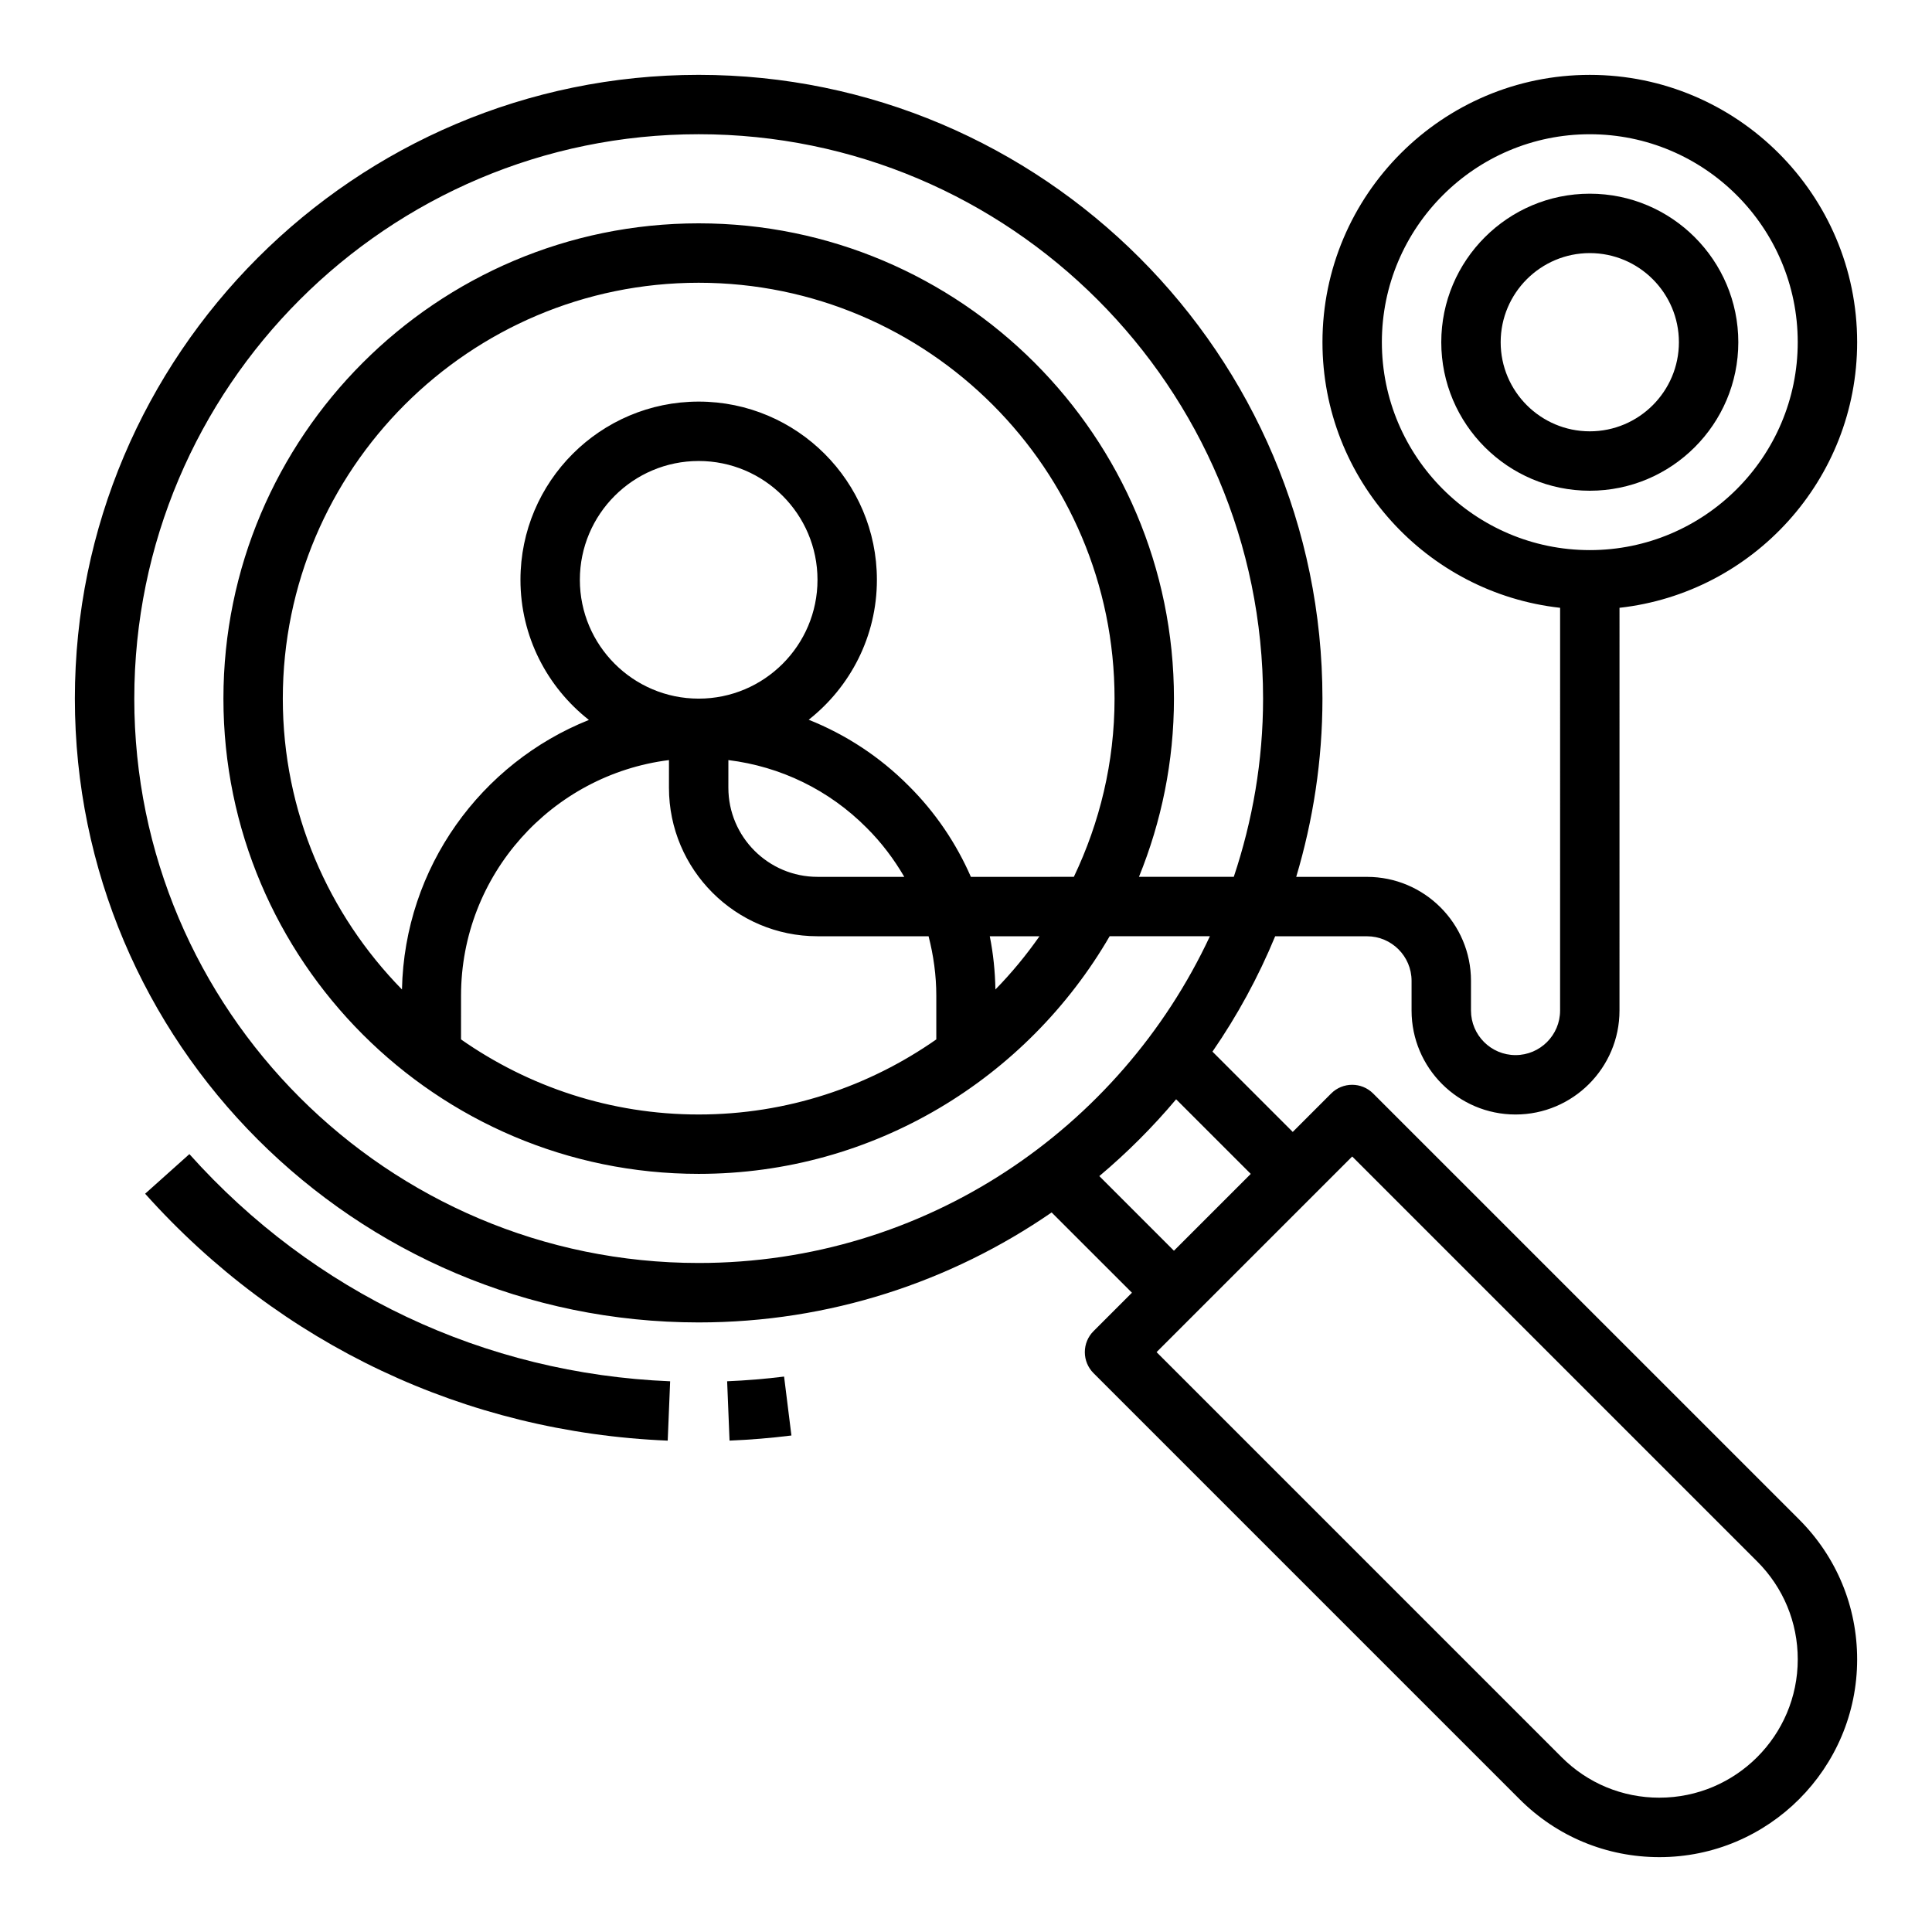
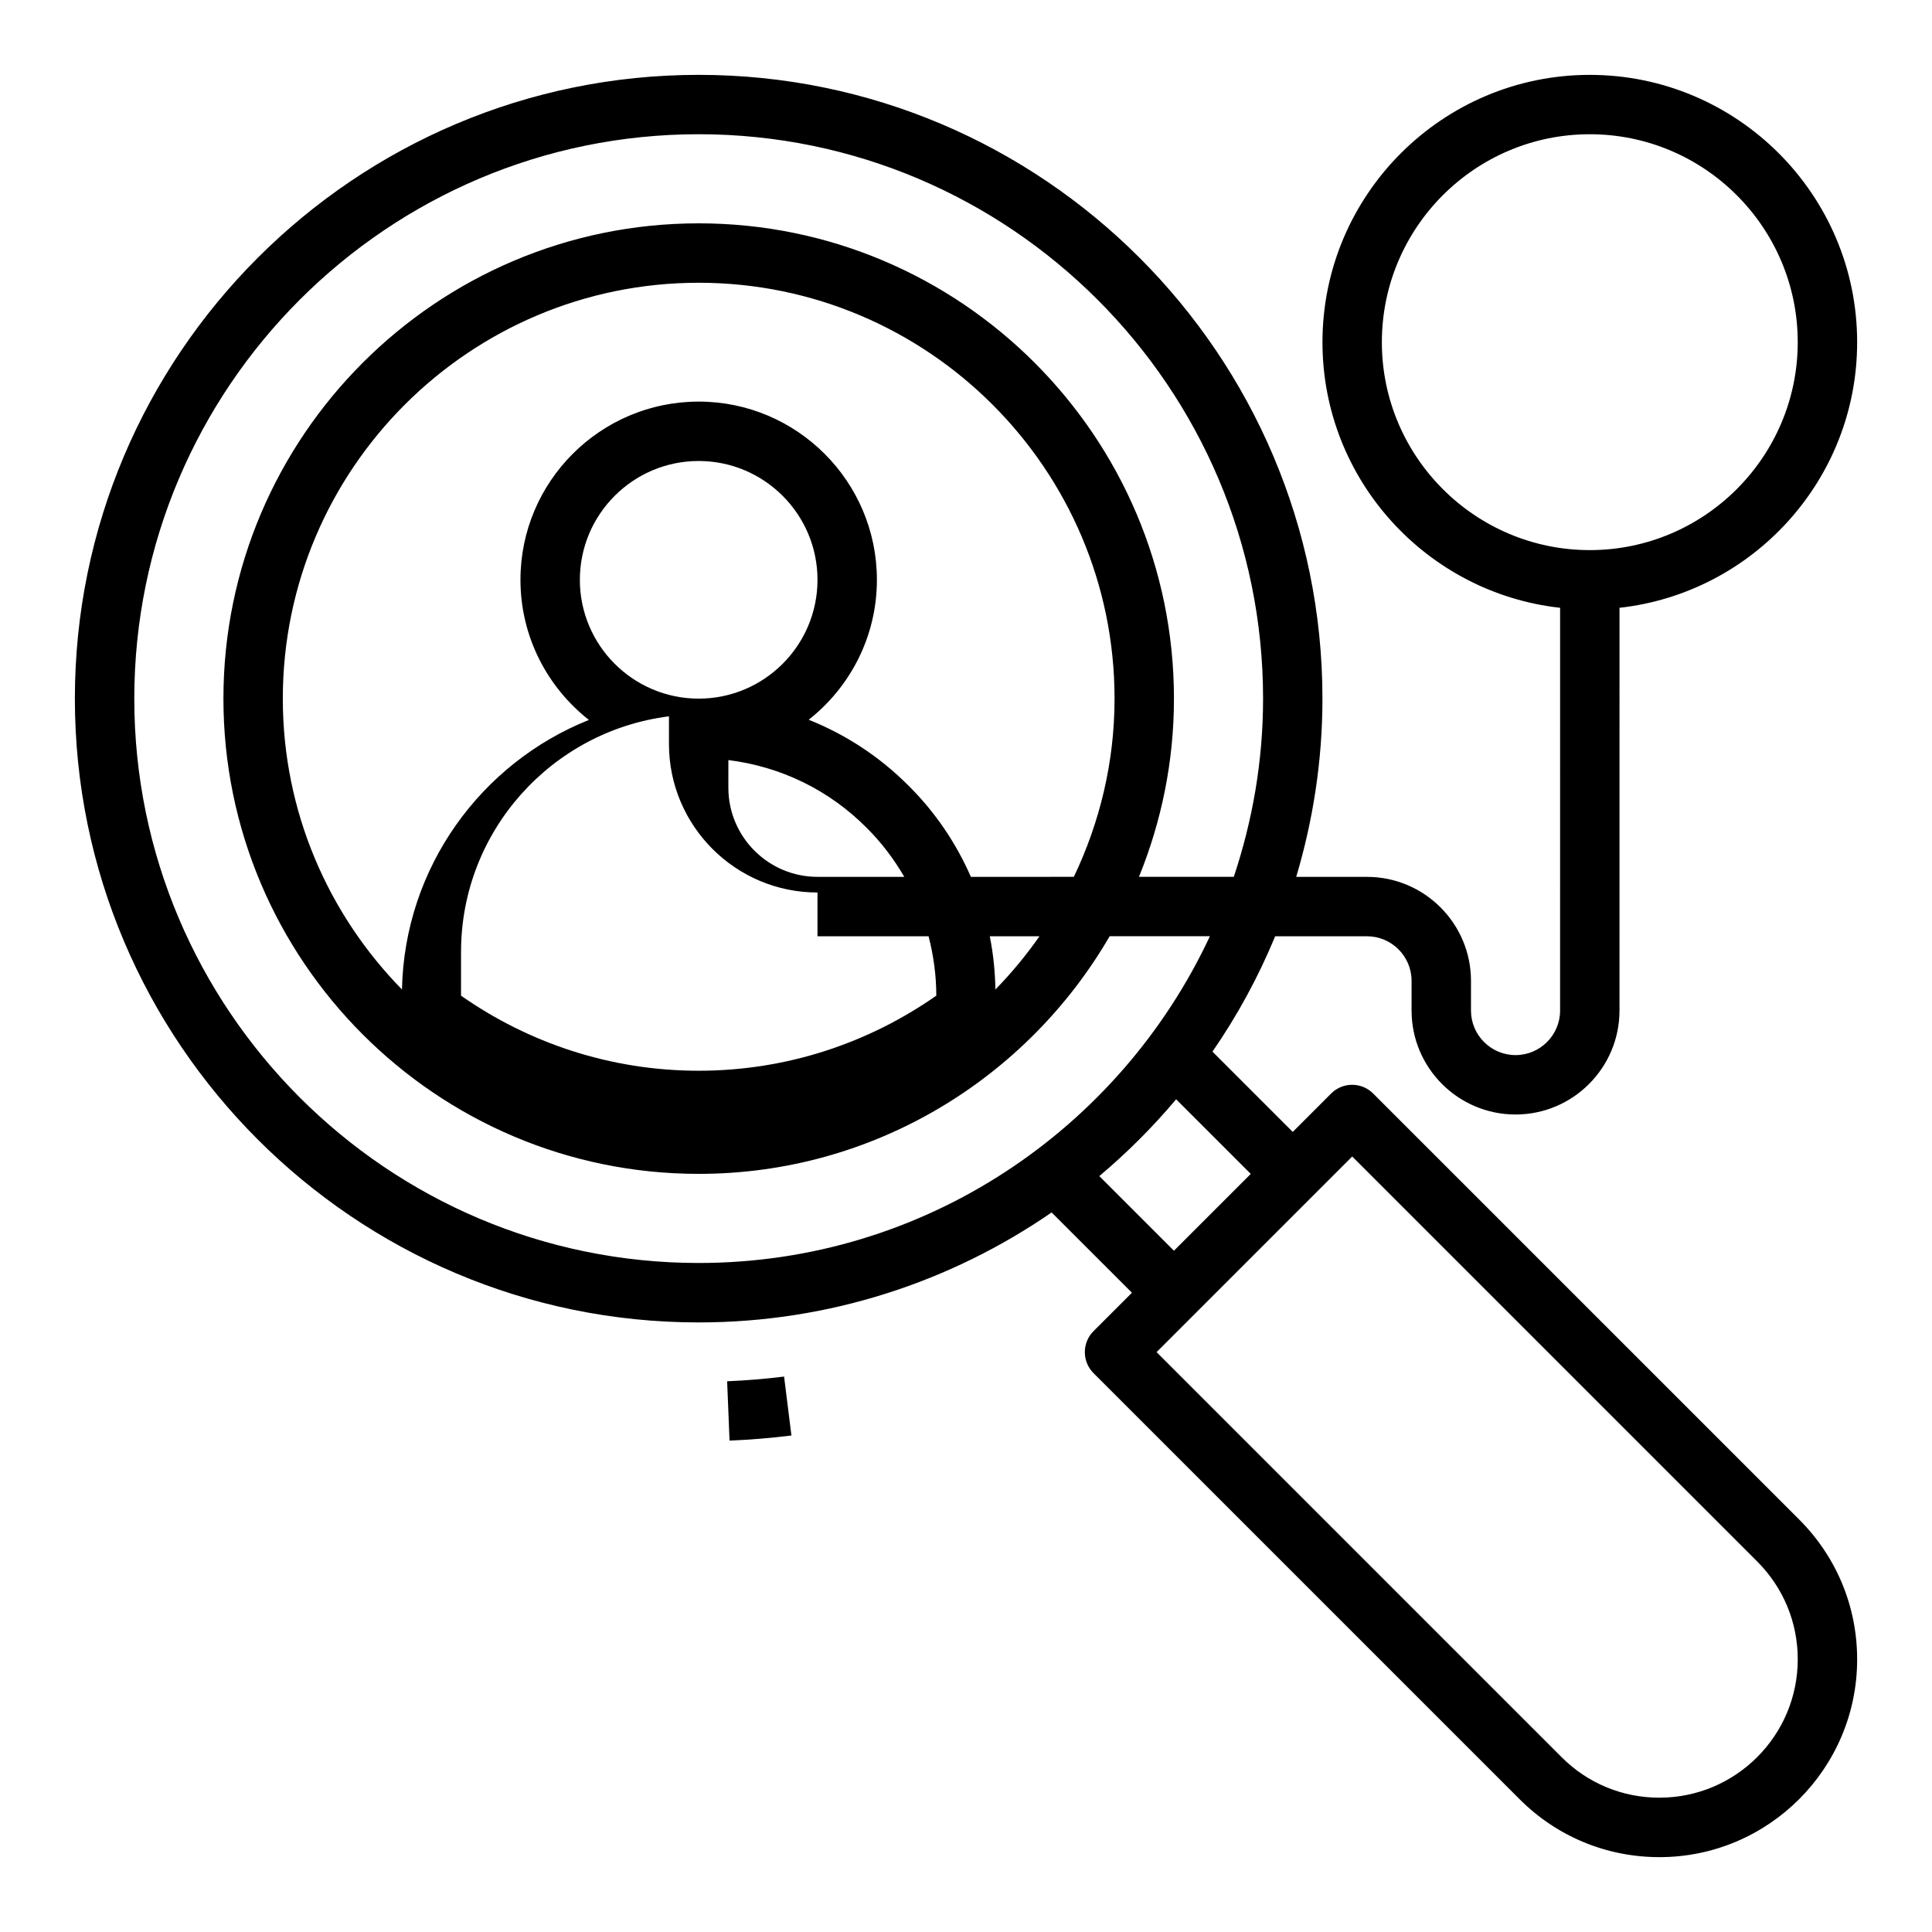
<svg xmlns="http://www.w3.org/2000/svg" fill="#000000" width="800px" height="800px" version="1.1" viewBox="144 144 512 512">
  <g>
-     <path d="m194.19 449.85-11.73 10.5c35.801 40.004 84.988 63.234 138.49 65.434l0.645-15.727c-49.211-2.016-94.461-23.398-127.41-60.207z" />
    <path d="m336.7 510.05 0.637 15.727c5.441-0.219 10.965-0.676 16.398-1.355l-1.945-15.617c-4.996 0.621-10.074 1.039-15.09 1.246z" />
-     <path d="m507.9 433.79c-3.078-3.078-8.055-3.078-11.133 0l-10.176 10.18-21.277-21.277c6.566-9.516 12.148-19.75 16.617-30.566l24.34-0.004c6.512 0 11.809 5.297 11.809 11.809v7.871c0 15.191 12.359 27.551 27.551 27.551s27.551-12.359 27.551-27.551l0.004-106.73c35.367-3.93 62.977-33.977 62.977-70.383 0-39.07-31.789-70.848-70.848-70.848-39.062 0-70.848 31.781-70.848 70.848 0 36.406 27.605 66.457 62.977 70.383l-0.004 106.73c0 6.512-5.297 11.809-11.809 11.809-6.508 0-11.805-5.297-11.805-11.809v-7.871c0-15.191-12.359-27.551-27.551-27.551h-18.766c4.469-14.98 6.953-30.812 6.953-47.234 0-91.148-74.156-165.31-165.31-165.31s-165.31 74.164-165.31 165.31c0 91.148 74.156 165.31 165.31 165.31 34.707 0 66.914-10.801 93.543-29.148l21.281 21.277-10.18 10.18c-1.48 1.473-2.305 3.473-2.305 5.566s0.828 4.094 2.305 5.566l112.91 112.91c9.895 9.902 23.059 15.352 37.062 15.352 28.887 0 52.395-23.508 52.395-52.406 0-13.988-5.449-27.145-15.352-37.055zm2.309-199.11c0-30.379 24.719-55.105 55.105-55.105s55.105 24.727 55.105 55.105-24.719 55.105-55.105 55.105c-30.387-0.004-55.105-24.73-55.105-55.105zm-330.62 94.461c0-82.473 67.094-149.57 149.57-149.57 82.477 0 149.57 67.094 149.57 149.57 0 16.516-2.793 32.363-7.762 47.23h-25.129c5.938-14.602 9.273-30.527 9.273-47.234 0-69.445-56.504-125.95-125.95-125.95-69.445 0.004-125.95 56.508-125.95 125.95 0 69.445 56.504 125.95 125.95 125.95 46.5 0 87.09-25.395 108.91-62.977h26.566c-23.836 51.051-75.523 86.594-135.48 86.594-82.473 0-149.57-67.094-149.57-149.57zm118.08-31.484c0-17.367 14.121-31.488 31.488-31.488 17.367 0 31.488 14.121 31.488 31.488 0 17.367-14.121 31.488-31.488 31.488-17.367-0.004-31.488-14.125-31.488-31.488zm39.359 47.773c13.855 1.715 26.656 7.894 36.645 17.949 3.945 3.922 7.242 8.312 9.973 12.996h-23.004c-13.02 0-23.617-10.598-23.617-23.617zm23.613 46.688h29.441c1.309 5.086 2.047 10.352 2.047 15.742v11.594c-17.867 12.508-39.562 19.898-62.977 19.898-23.41 0-45.105-7.391-62.977-19.895l0.004-11.594c0-32.055 24.09-58.535 55.105-62.434l-0.004 7.328c0 21.703 17.656 39.359 39.359 39.359zm47.156 14.102c-0.094-4.785-0.566-9.5-1.496-14.098h13.168c-3.508 5.012-7.398 9.734-11.672 14.098zm-6.504-29.844c-3.891-8.902-9.406-17.098-16.484-24.129-7.668-7.715-16.672-13.586-26.496-17.508 10.98-8.648 18.074-22.039 18.074-37.082 0-26.047-21.184-47.23-47.23-47.23s-47.23 21.184-47.23 47.23c0 15.066 7.117 28.473 18.137 37.133-28.543 11.406-48.863 39.031-49.539 71.43-19.5-19.895-31.578-47.09-31.578-77.078 0-60.773 49.438-110.21 110.21-110.21 60.773 0 110.21 49.438 110.21 110.21 0 16.918-3.945 32.891-10.785 47.23zm34.039 79.301c7.359-6.188 14.168-12.996 20.355-20.355l19.777 19.773-20.359 20.359zm148.43 164.73c-9.801 0-19.004-3.809-25.922-10.738l-107.34-107.34 51.848-51.848 107.34 107.34c6.926 6.93 10.734 16.137 10.734 25.922 0 20.215-16.445 36.66-36.66 36.66z" />
-     <path d="m604.67 234.69c0-21.703-17.656-39.359-39.359-39.359s-39.359 17.656-39.359 39.359 17.656 39.359 39.359 39.359 39.359-17.656 39.359-39.359zm-62.977 0c0-13.02 10.598-23.617 23.617-23.617s23.617 10.598 23.617 23.617-10.598 23.617-23.617 23.617c-13.023-0.004-23.617-10.598-23.617-23.617z" />
+     <path d="m507.9 433.79c-3.078-3.078-8.055-3.078-11.133 0l-10.176 10.18-21.277-21.277c6.566-9.516 12.148-19.75 16.617-30.566l24.34-0.004c6.512 0 11.809 5.297 11.809 11.809v7.871c0 15.191 12.359 27.551 27.551 27.551s27.551-12.359 27.551-27.551l0.004-106.73c35.367-3.93 62.977-33.977 62.977-70.383 0-39.07-31.789-70.848-70.848-70.848-39.062 0-70.848 31.781-70.848 70.848 0 36.406 27.605 66.457 62.977 70.383l-0.004 106.73c0 6.512-5.297 11.809-11.809 11.809-6.508 0-11.805-5.297-11.805-11.809v-7.871c0-15.191-12.359-27.551-27.551-27.551h-18.766c4.469-14.98 6.953-30.812 6.953-47.234 0-91.148-74.156-165.31-165.31-165.31s-165.31 74.164-165.31 165.31c0 91.148 74.156 165.31 165.31 165.31 34.707 0 66.914-10.801 93.543-29.148l21.281 21.277-10.18 10.18c-1.48 1.473-2.305 3.473-2.305 5.566s0.828 4.094 2.305 5.566l112.91 112.91c9.895 9.902 23.059 15.352 37.062 15.352 28.887 0 52.395-23.508 52.395-52.406 0-13.988-5.449-27.145-15.352-37.055zm2.309-199.11c0-30.379 24.719-55.105 55.105-55.105s55.105 24.727 55.105 55.105-24.719 55.105-55.105 55.105c-30.387-0.004-55.105-24.73-55.105-55.105zm-330.62 94.461c0-82.473 67.094-149.57 149.57-149.57 82.477 0 149.57 67.094 149.57 149.57 0 16.516-2.793 32.363-7.762 47.23h-25.129c5.938-14.602 9.273-30.527 9.273-47.234 0-69.445-56.504-125.95-125.95-125.95-69.445 0.004-125.95 56.508-125.95 125.95 0 69.445 56.504 125.95 125.95 125.95 46.5 0 87.09-25.395 108.91-62.977h26.566c-23.836 51.051-75.523 86.594-135.48 86.594-82.473 0-149.57-67.094-149.57-149.57zm118.08-31.484c0-17.367 14.121-31.488 31.488-31.488 17.367 0 31.488 14.121 31.488 31.488 0 17.367-14.121 31.488-31.488 31.488-17.367-0.004-31.488-14.125-31.488-31.488zm39.359 47.773c13.855 1.715 26.656 7.894 36.645 17.949 3.945 3.922 7.242 8.312 9.973 12.996h-23.004c-13.02 0-23.617-10.598-23.617-23.617zm23.613 46.688h29.441c1.309 5.086 2.047 10.352 2.047 15.742c-17.867 12.508-39.562 19.898-62.977 19.898-23.41 0-45.105-7.391-62.977-19.895l0.004-11.594c0-32.055 24.09-58.535 55.105-62.434l-0.004 7.328c0 21.703 17.656 39.359 39.359 39.359zm47.156 14.102c-0.094-4.785-0.566-9.5-1.496-14.098h13.168c-3.508 5.012-7.398 9.734-11.672 14.098zm-6.504-29.844c-3.891-8.902-9.406-17.098-16.484-24.129-7.668-7.715-16.672-13.586-26.496-17.508 10.98-8.648 18.074-22.039 18.074-37.082 0-26.047-21.184-47.23-47.23-47.23s-47.23 21.184-47.23 47.23c0 15.066 7.117 28.473 18.137 37.133-28.543 11.406-48.863 39.031-49.539 71.43-19.5-19.895-31.578-47.09-31.578-77.078 0-60.773 49.438-110.21 110.21-110.21 60.773 0 110.21 49.438 110.21 110.21 0 16.918-3.945 32.891-10.785 47.23zm34.039 79.301c7.359-6.188 14.168-12.996 20.355-20.355l19.777 19.773-20.359 20.359zm148.43 164.73c-9.801 0-19.004-3.809-25.922-10.738l-107.34-107.34 51.848-51.848 107.34 107.34c6.926 6.93 10.734 16.137 10.734 25.922 0 20.215-16.445 36.66-36.66 36.66z" />
  </g>
</svg>